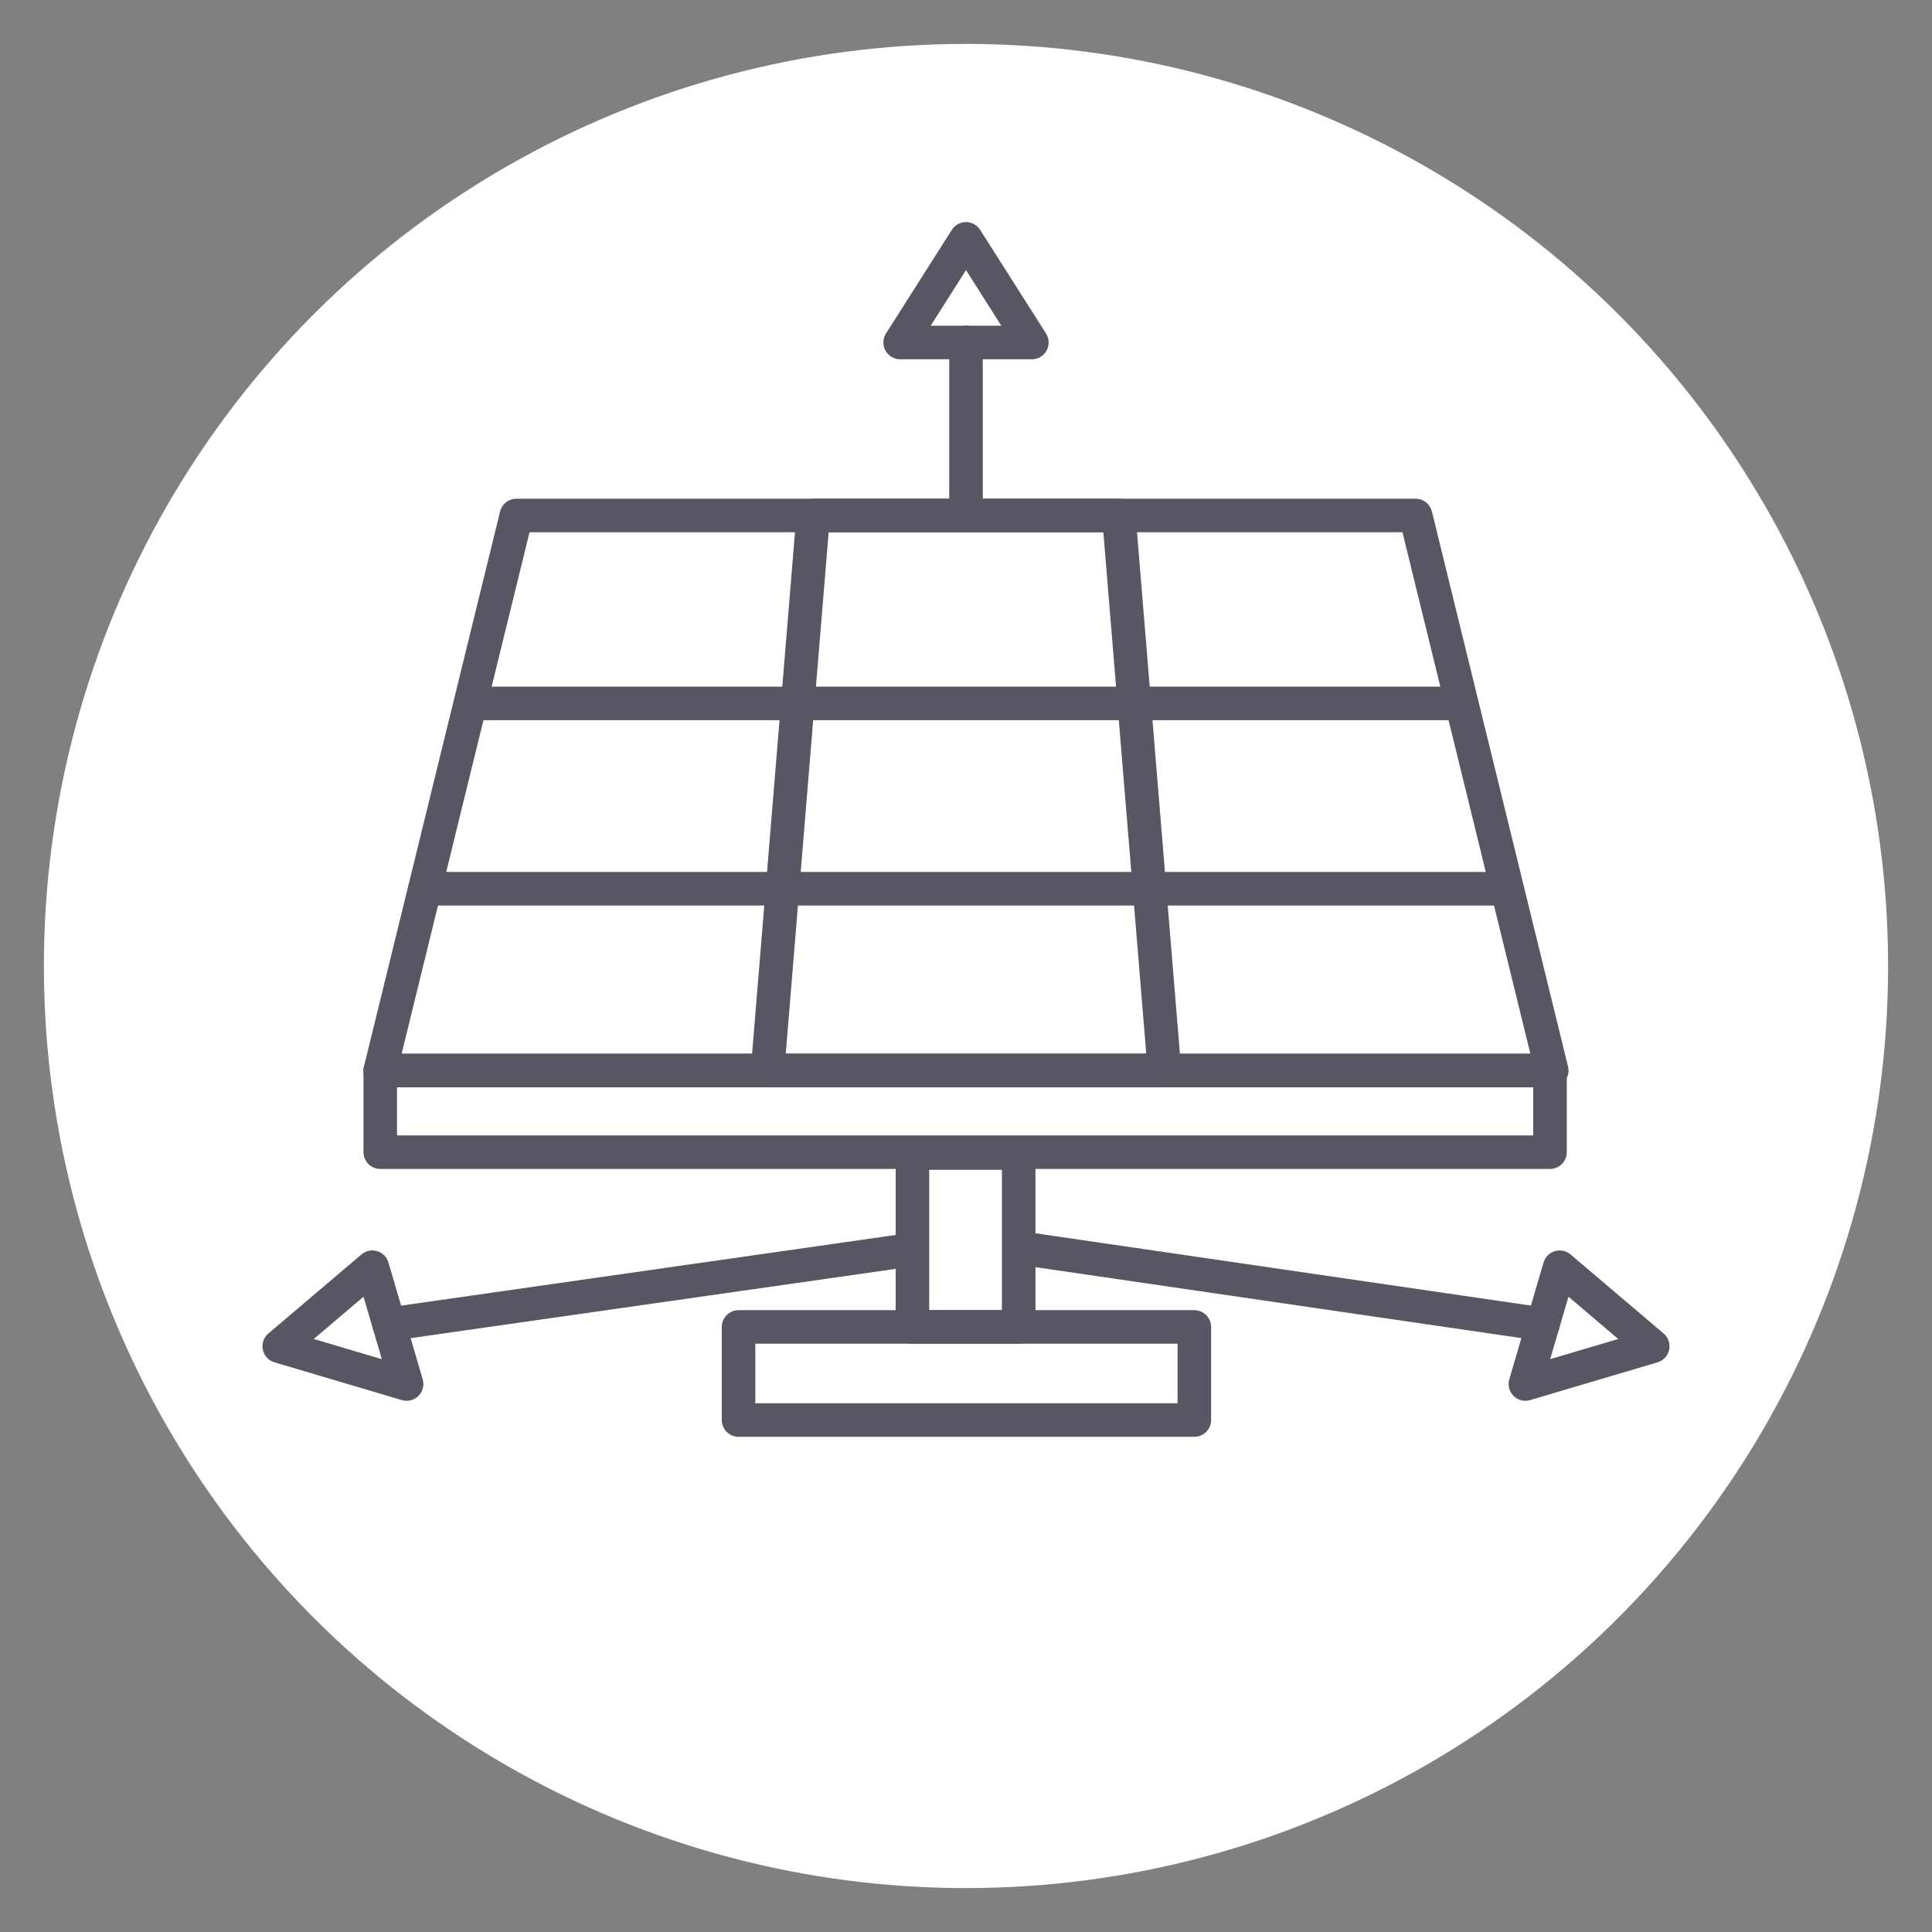
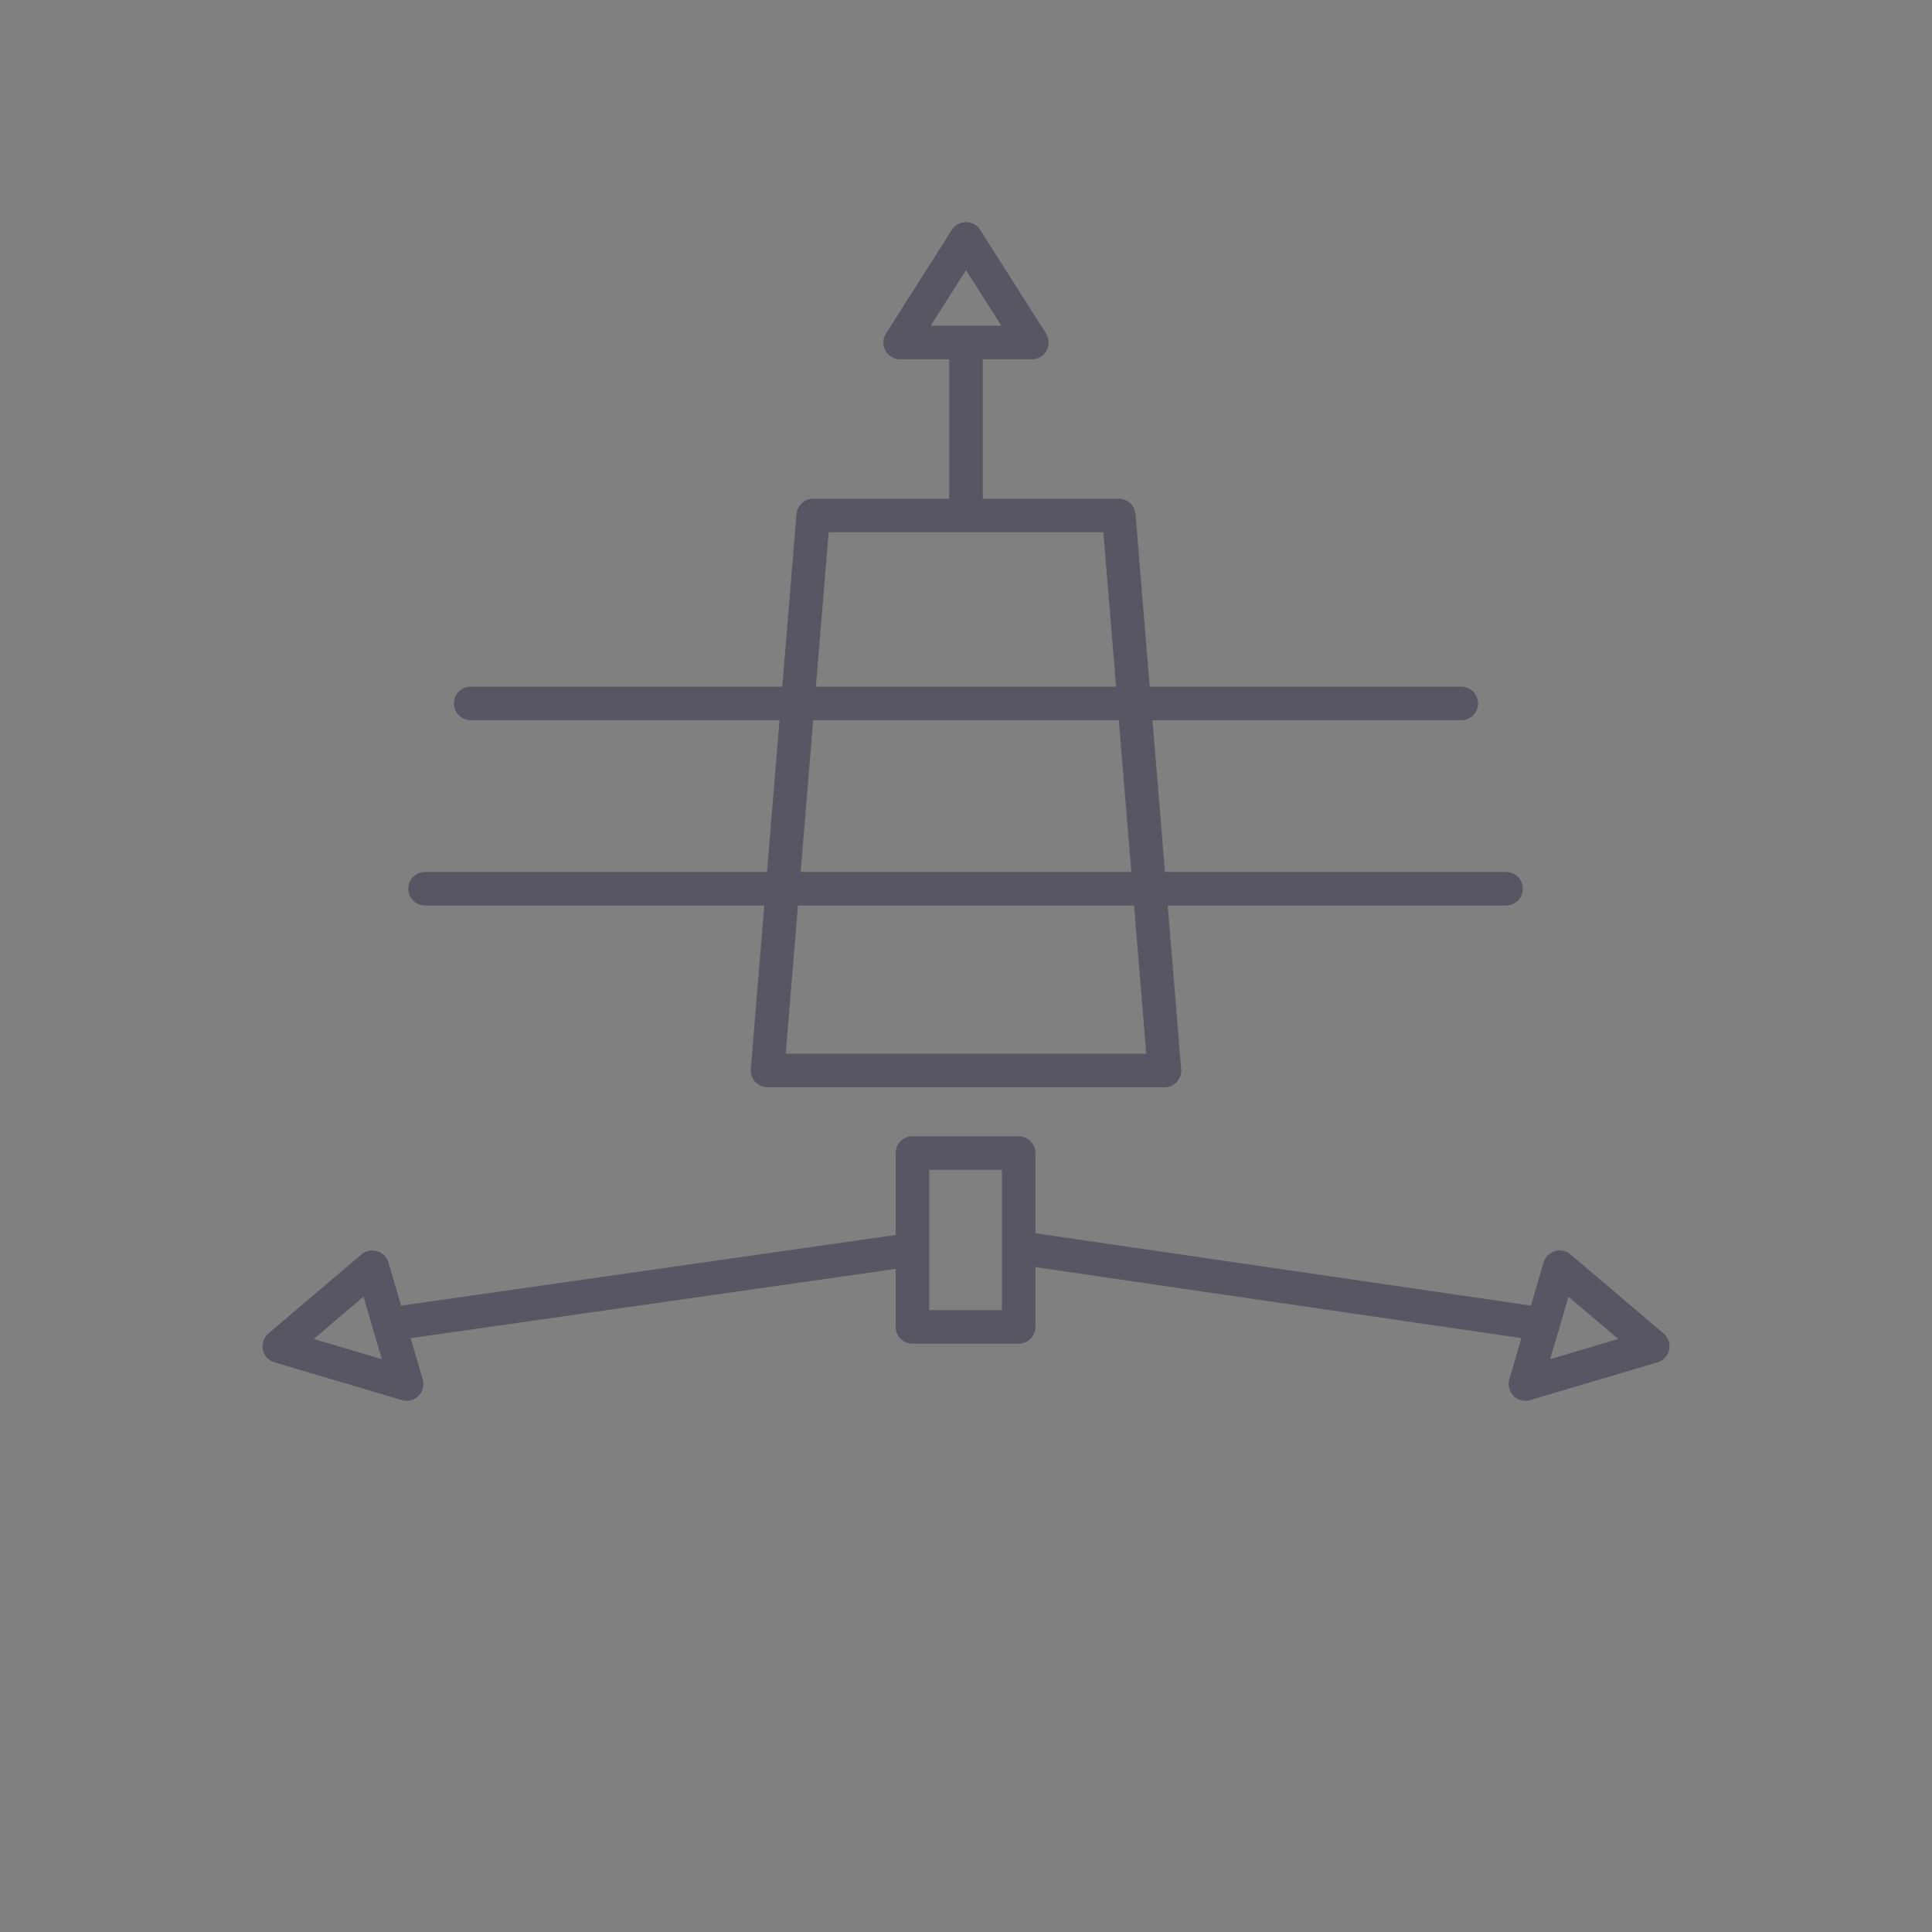
<svg xmlns="http://www.w3.org/2000/svg" version="1.1" id="Capa_1" x="0px" y="0px" viewBox="0 0 220 220" style="enable-background:new 0 0 220 220;" xml:space="preserve">
  <rect x="0" y="0" width="220" height="220" fill="#808080" stroke="none" />
  <style type="text/css">
	.st0{fill:#FFFFFF;}
	.st1{fill:none;stroke:#575763;stroke-width:3.82;stroke-linecap:round;stroke-linejoin:round;stroke-miterlimit:10;}
</style>
-   <circle class="st0" cx="110" cy="110" r="105" />
  <g>
    <g>
      <line class="st1" x1="110" y1="58.6" x2="110" y2="39" />
      <polygon class="st1" points="110,27.2 102.5,39 117.5,39   " />
      <g>
        <g>
          <line class="st1" x1="103.8" y1="142.3" x2="44.3" y2="150.8" />
          <g>
            <polygon class="st1" points="42.4,144.3 46.3,157.6 31.8,153.3      " />
          </g>
        </g>
        <g>
          <line class="st1" x1="116.1" y1="142.1" x2="175.7" y2="150.8" />
          <g>
            <polygon class="st1" points="177.6,144.3 173.7,157.6 188.2,153.3      " />
          </g>
        </g>
      </g>
    </g>
    <g>
-       <rect x="43.3" y="121.9" class="st1" width="133.2" height="9.3" />
-       <polygon class="st1" points="176.7,121.9 43.3,121.9 58.8,58.7 161.2,58.7   " />
      <polygon class="st1" points="132.6,121.9 87.4,121.9 92.6,58.7 127.4,58.7   " />
      <polyline class="st1" points="53.6,80.1 90.8,80.1 129.2,80.1 166.4,80.1   " />
      <polyline class="st1" points="48.4,101.2 89.1,101.2 130.9,101.2 171.5,101.2   " />
      <rect x="103.9" y="131.3" class="st1" width="12.1" height="19.8" />
-       <rect x="84.1" y="151.1" class="st1" width="51.9" height="10.6" />
    </g>
  </g>
</svg>